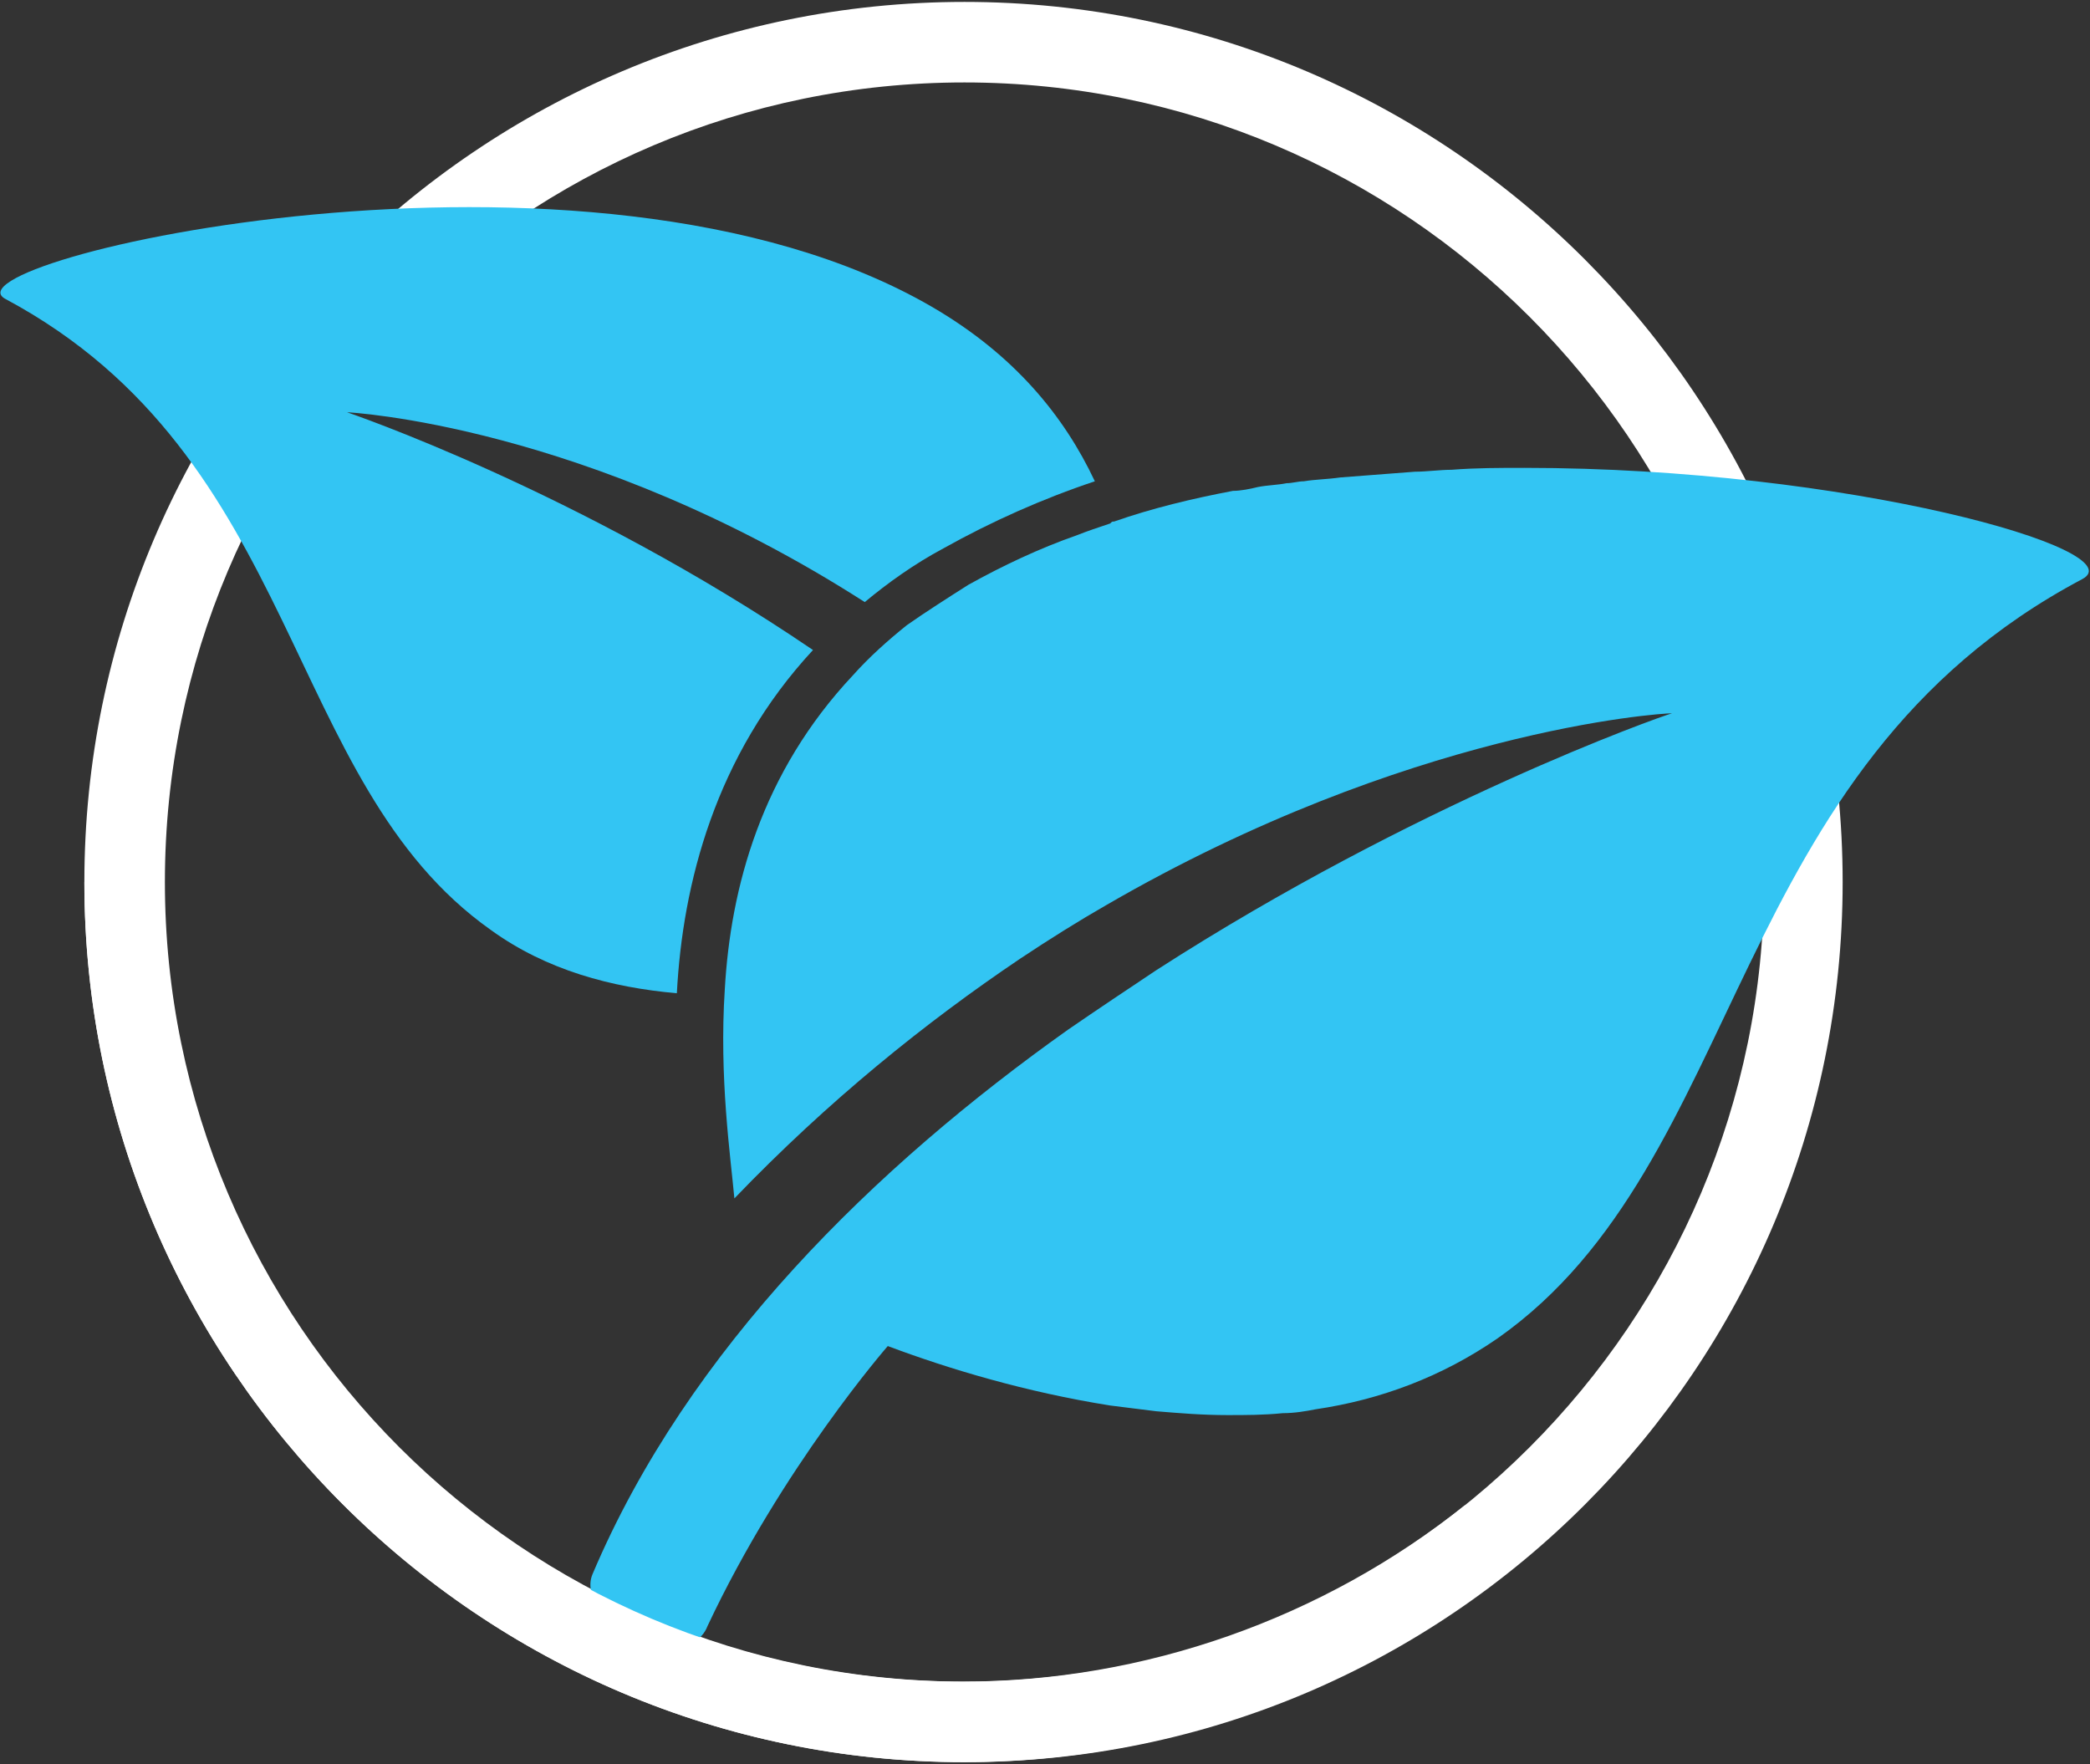
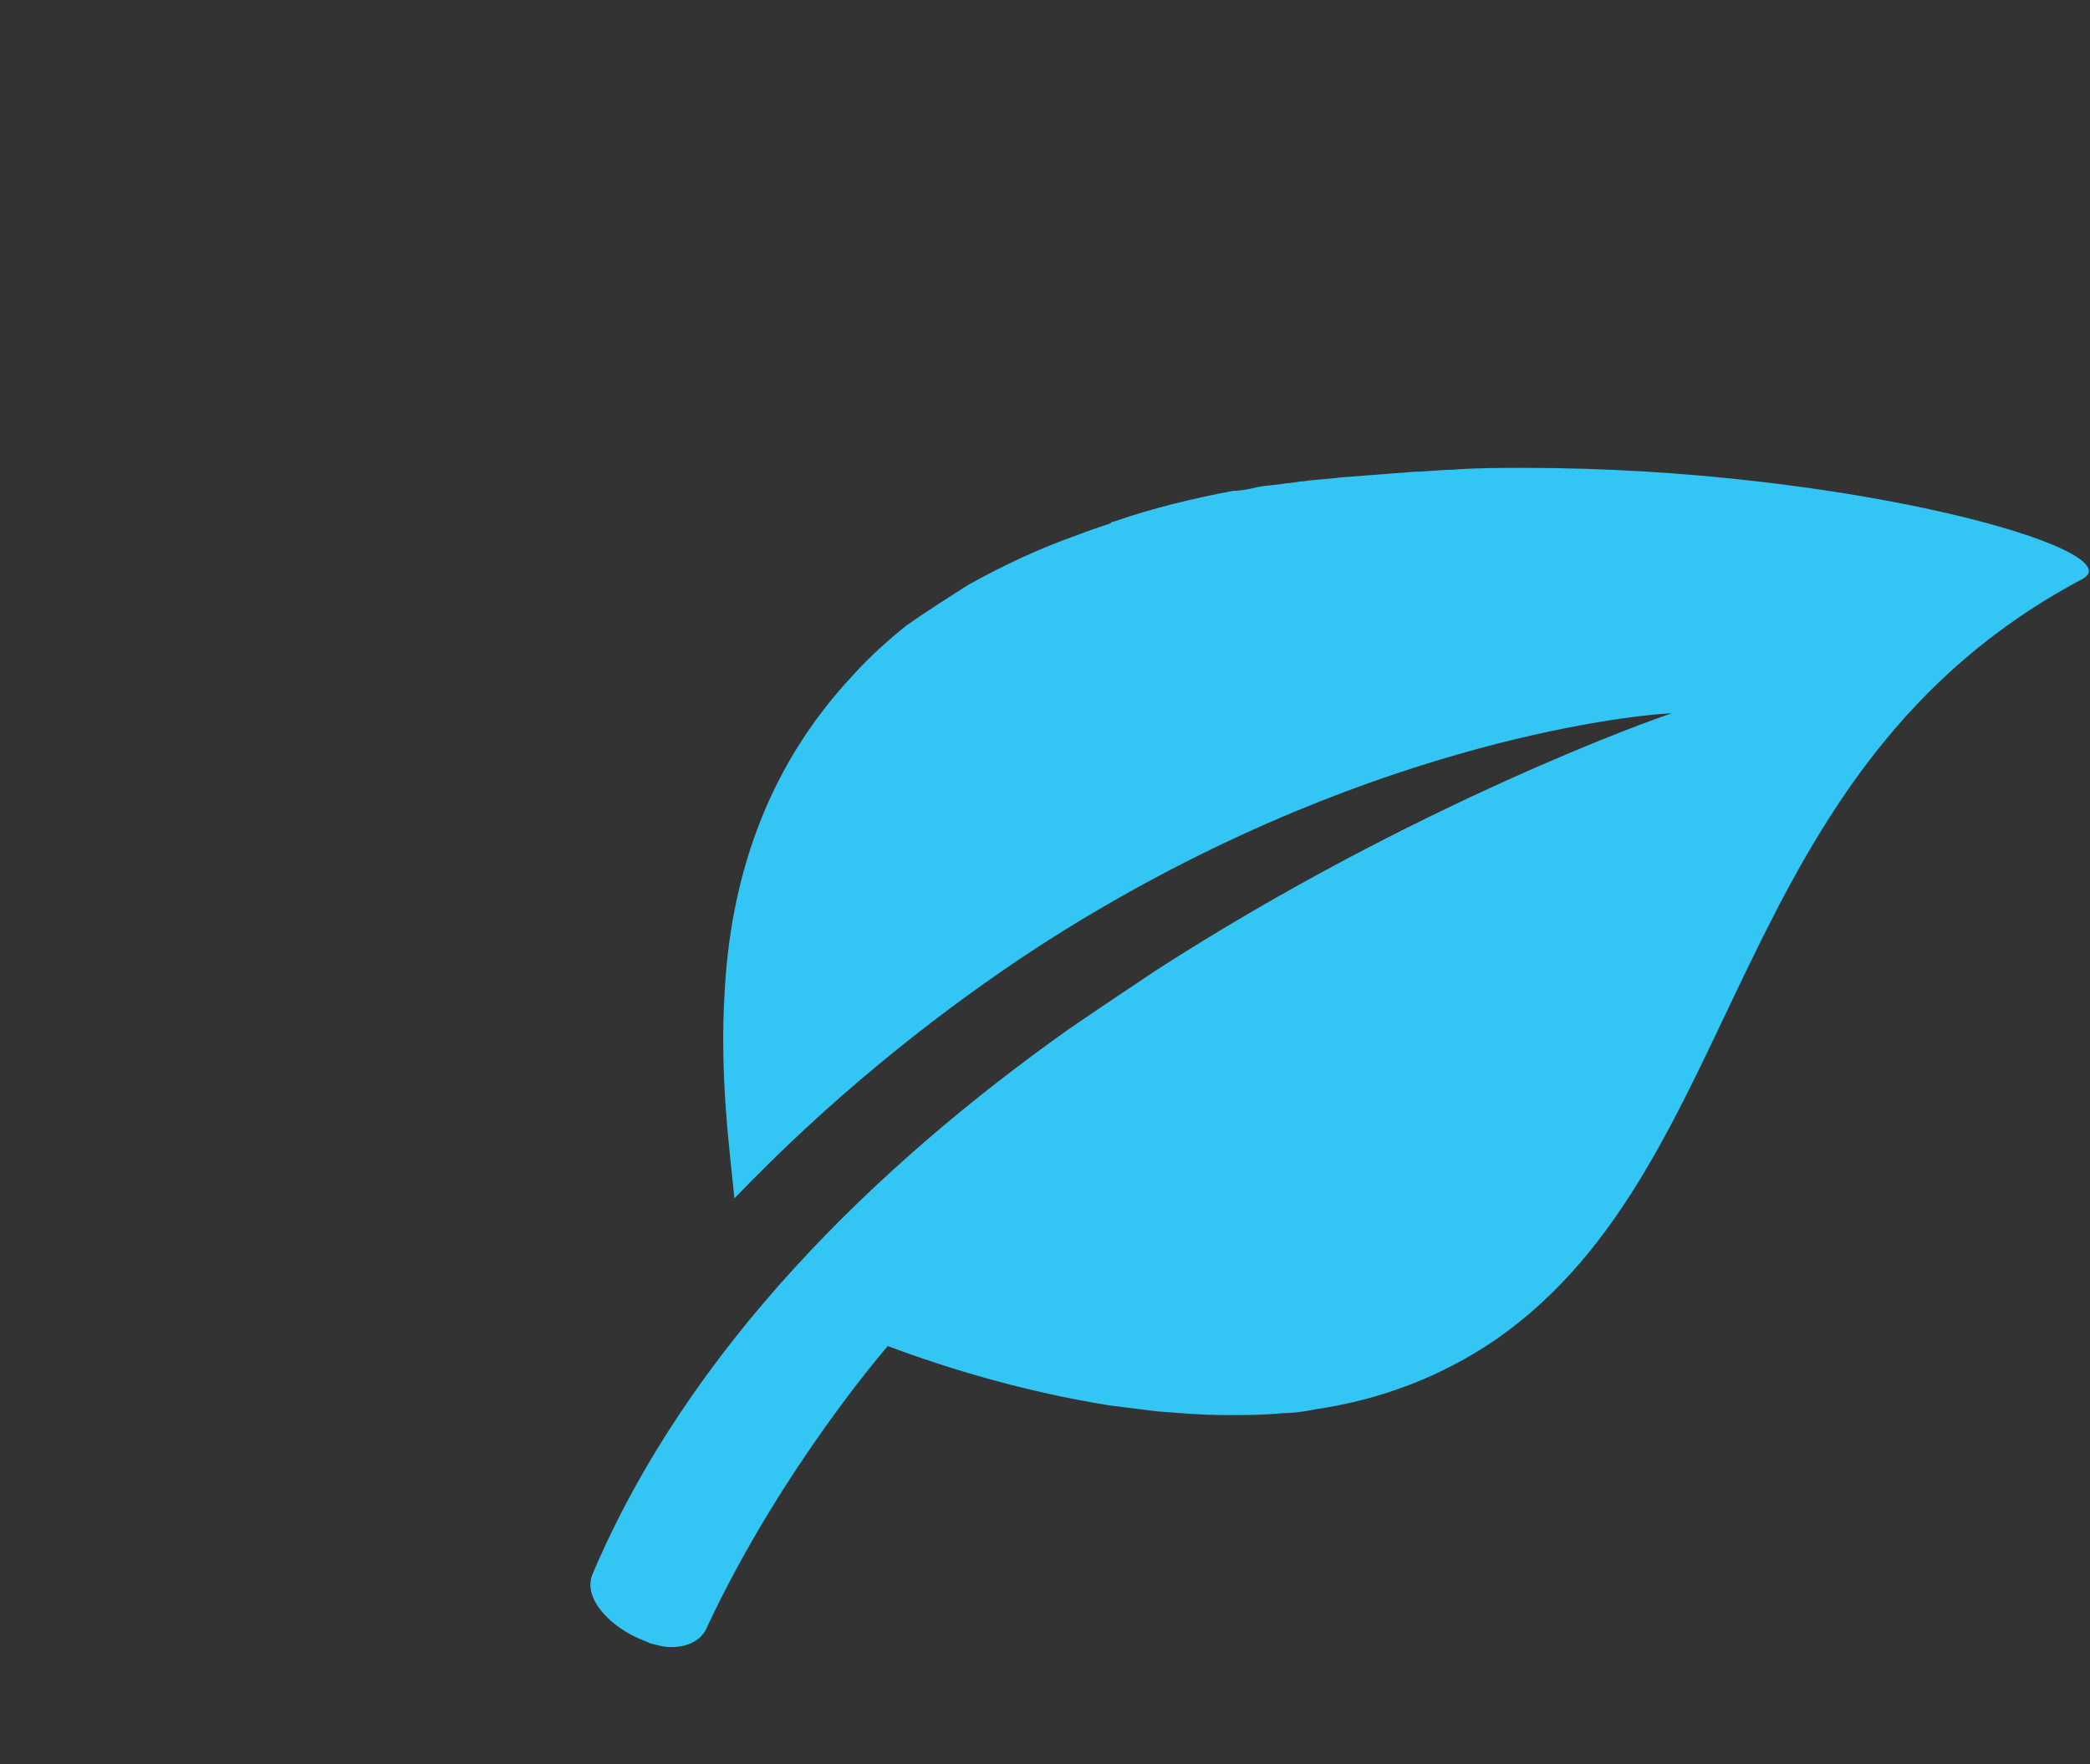
<svg xmlns="http://www.w3.org/2000/svg" version="1.1" id="Layer_1" x="0px" y="0px" width="109px" height="92px" viewBox="0 0 109 92" style="enable-background:new 0 0 109 92;" xml:space="preserve">
  <rect x="0" y="0" width="109" height="92" fill="#333333" stroke="none" />
  <style type="text/css">
	.st0{fill:#FFFFFF;}
	.st1{fill:#33C5F3;}
	.st2{fill:none;}
</style>
  <g>
-     <path class="st0" d="M50.3,91.9C25,91.9,4.4,71.3,4.4,46S25,0.1,50.3,0.1S96.1,20.7,96.1,46S75.6,91.9,50.3,91.9z M50.3,4.3   C27.3,4.3,8.6,23,8.6,46s18.7,41.7,41.7,41.7S92,69,92,46S73.3,4.3,50.3,4.3z" />
    <g>
-       <path class="st1" d="M42.4,33.9c-12.2-8.3-24.3-12.4-24.3-12.4s12.5,0.6,27,9.9c1.2-1,2.6-2,4.1-2.8c2.5-1.4,5.2-2.6,7.9-3.5    c-1.6-3.4-4.2-6.6-8.5-9.1c-17.9-10.4-52-2.3-48.3-0.4c15.5,8.3,14.4,25.2,25.3,32.9c2.9,2.1,6.3,3,9.7,3.3    C35.6,46.1,37.3,39.4,42.4,33.9z" />
      <path class="st1" d="M79.5,24.4c-1.3,0-2.5,0-3.8,0.1c-0.6,0-1.3,0.1-1.9,0.1c-1.3,0.1-2.6,0.2-3.9,0.3C69.2,25,68.6,25,68,25.1    c-0.3,0-0.6,0.1-0.9,0.1c-0.5,0.1-1,0.1-1.5,0.2c-0.4,0.1-0.9,0.2-1.3,0.2c-2.1,0.4-4.2,0.9-6.2,1.6c-0.1,0-0.1,0-0.2,0.1    c-0.6,0.2-1.2,0.4-1.7,0.6c-2,0.7-3.9,1.6-5.7,2.6c-1.1,0.7-2.2,1.4-3.2,2.1c-1,0.8-2,1.7-2.8,2.6c-4.8,5.1-6.4,11.1-6.7,16.4    c-0.3,4.6,0.3,8.7,0.5,10.9c4.9-5.1,10-9.2,14.9-12.5c1.5-1,3.1-2,4.5-2.8c15.7-9.1,28.8-10,29.5-10c-0.7,0.2-13.4,4.7-26.9,13.4    c-1.5,1-3,2-4.6,3.1c-10,7.1-19.8,16.6-24.8,28.4c-0.5,1.2,0.8,2.6,2.3,3.3c0.2,0.1,0.5,0.2,0.7,0.3c0.4,0.1,0.7,0.2,1.1,0.2    c0.8,0,1.6-0.3,1.9-1.1c3.9-8.3,9.4-14.6,9.4-14.6c3.2,1.2,7.2,2.4,11.6,3.1c0.8,0.1,1.6,0.2,2.4,0.3c1.2,0.1,2.4,0.2,3.7,0.2    c1,0,1.9,0,2.9-0.1c0.6,0,1.2-0.1,1.7-0.2c3.4-0.5,6.6-1.7,9.5-3.7c13.1-9.2,11.8-29.7,30.5-39.6C111.4,28.7,96.4,24.4,79.5,24.4z    " />
    </g>
-     <path class="st0" d="M50.3,91.9C25,91.9,4.4,71.3,4.4,46h4.1c0,23,18.7,41.7,41.7,41.7c9.5,0,18.8-3.3,26.2-9.2l2.6,3.2   C71,88.2,60.7,91.9,50.3,91.9z" />
  </g>
  <rect class="st2" width="109" height="92" />
</svg>